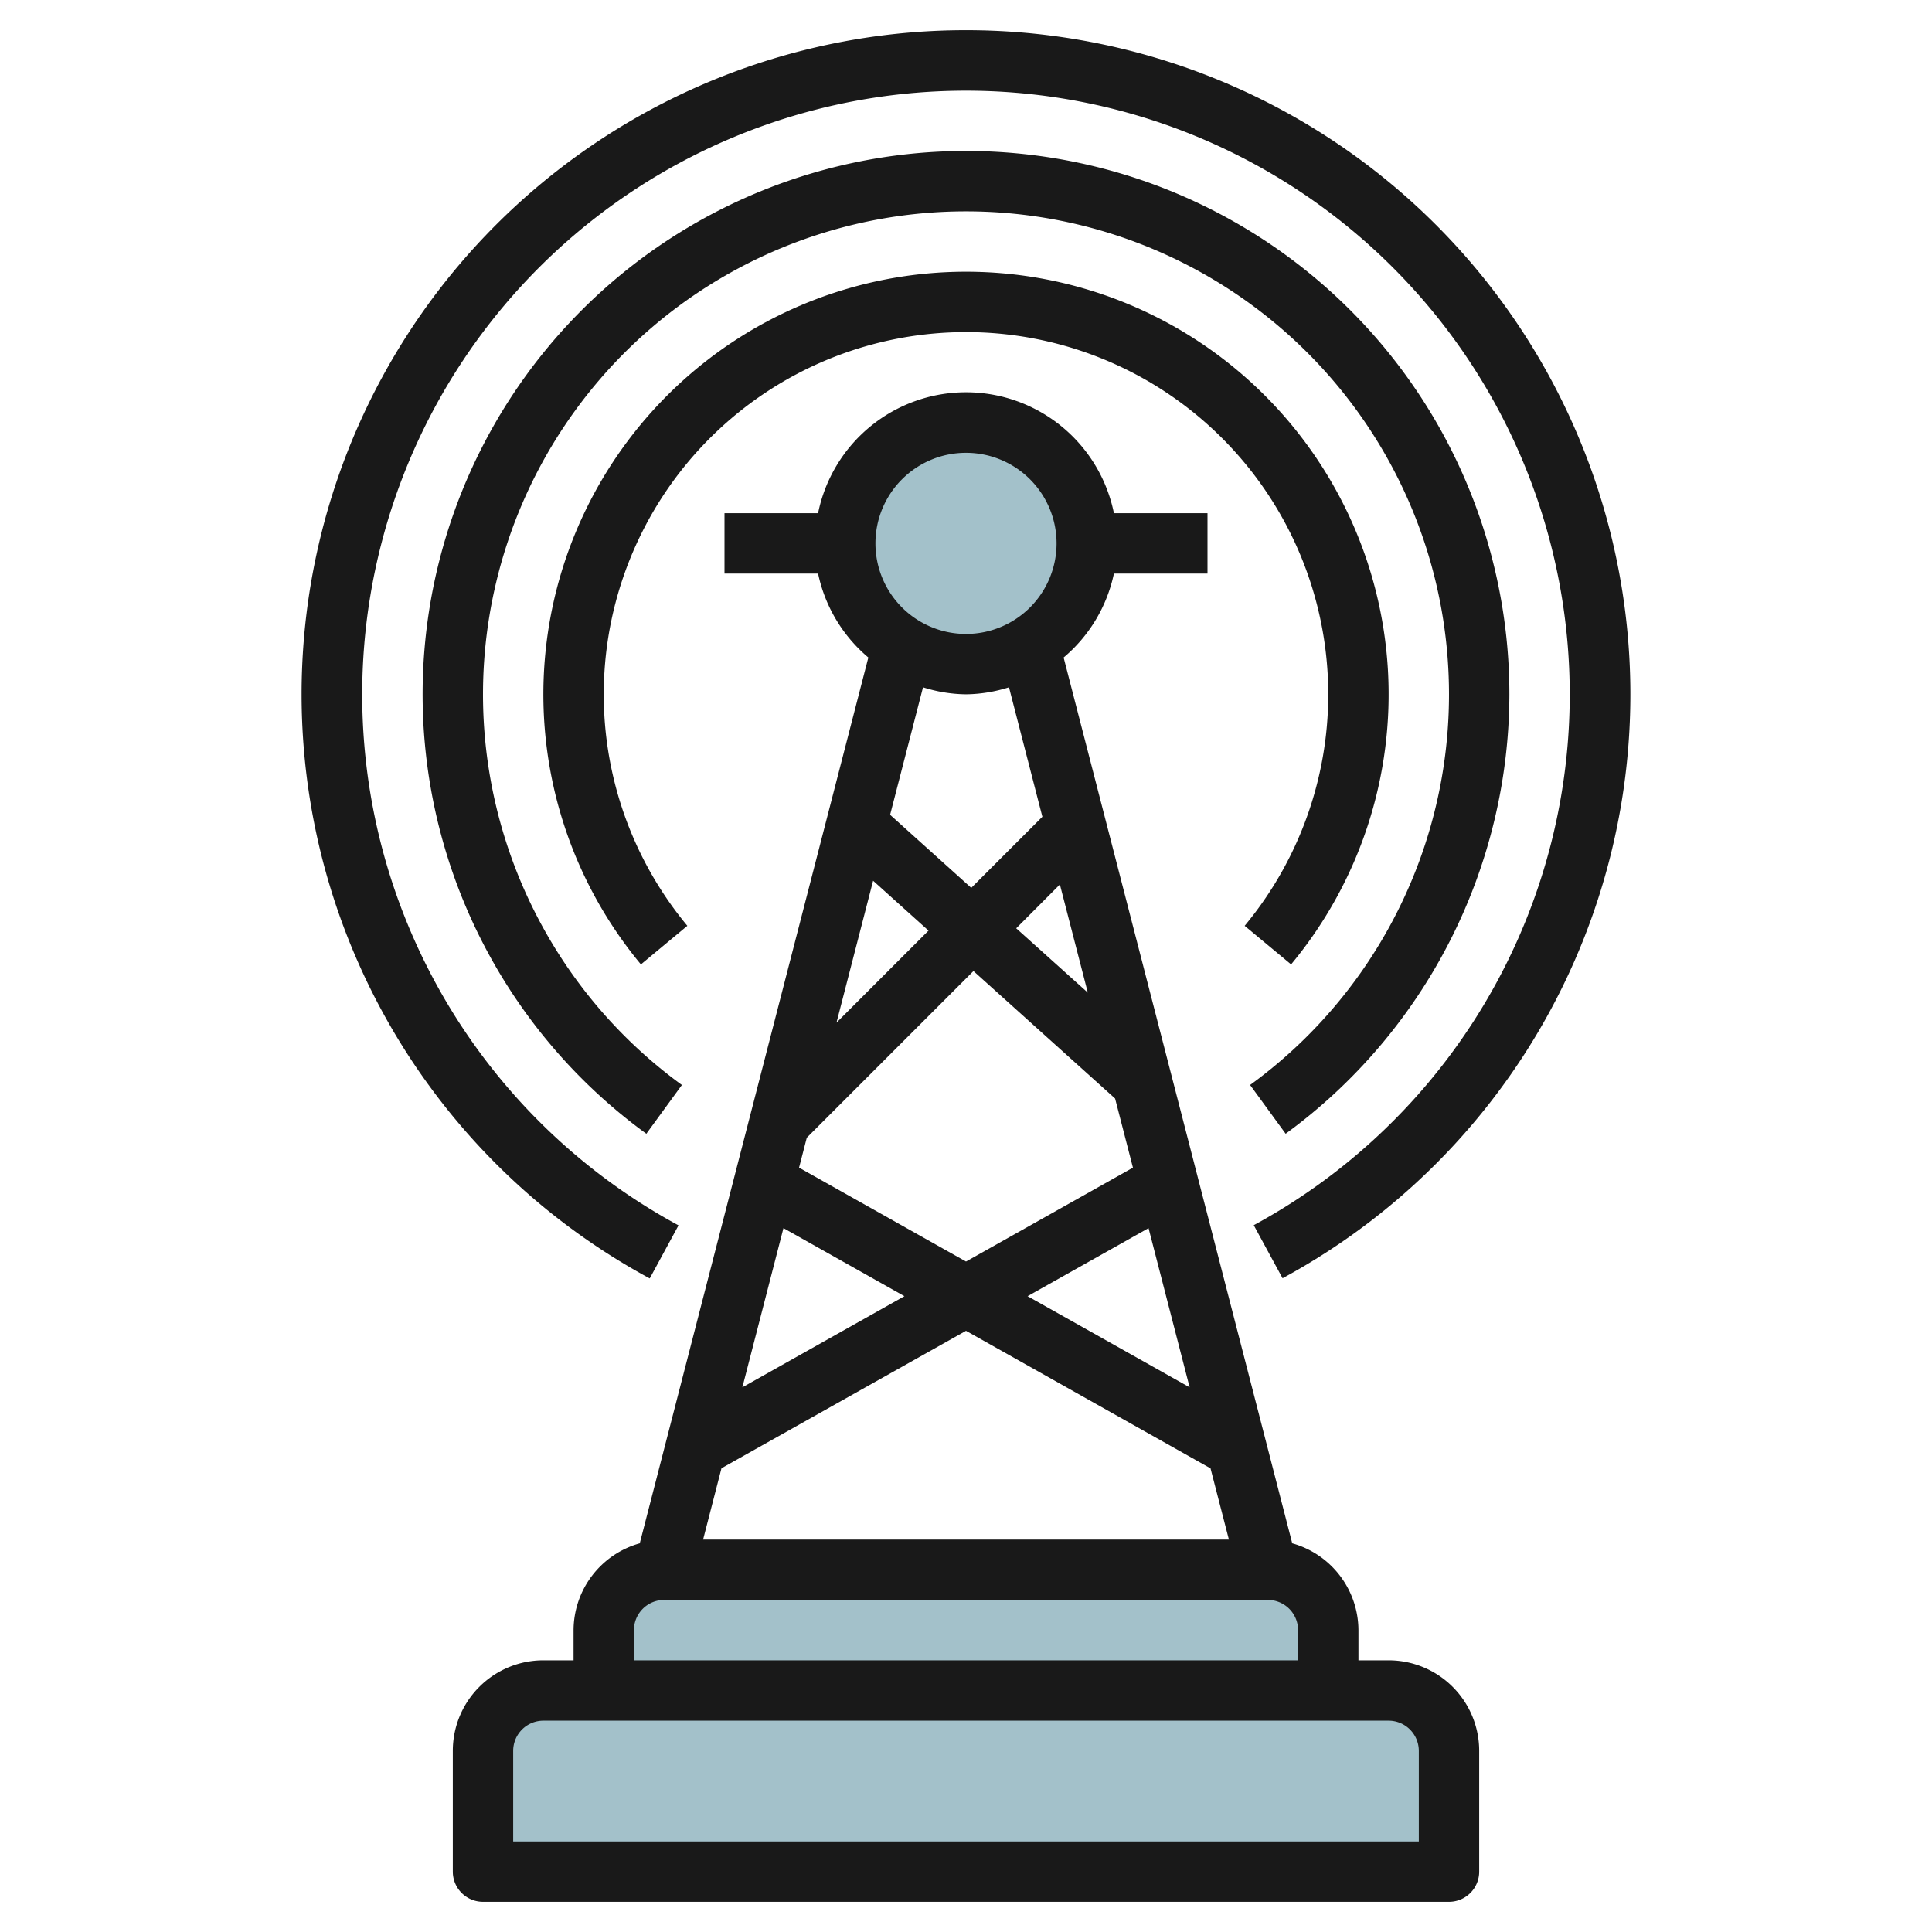
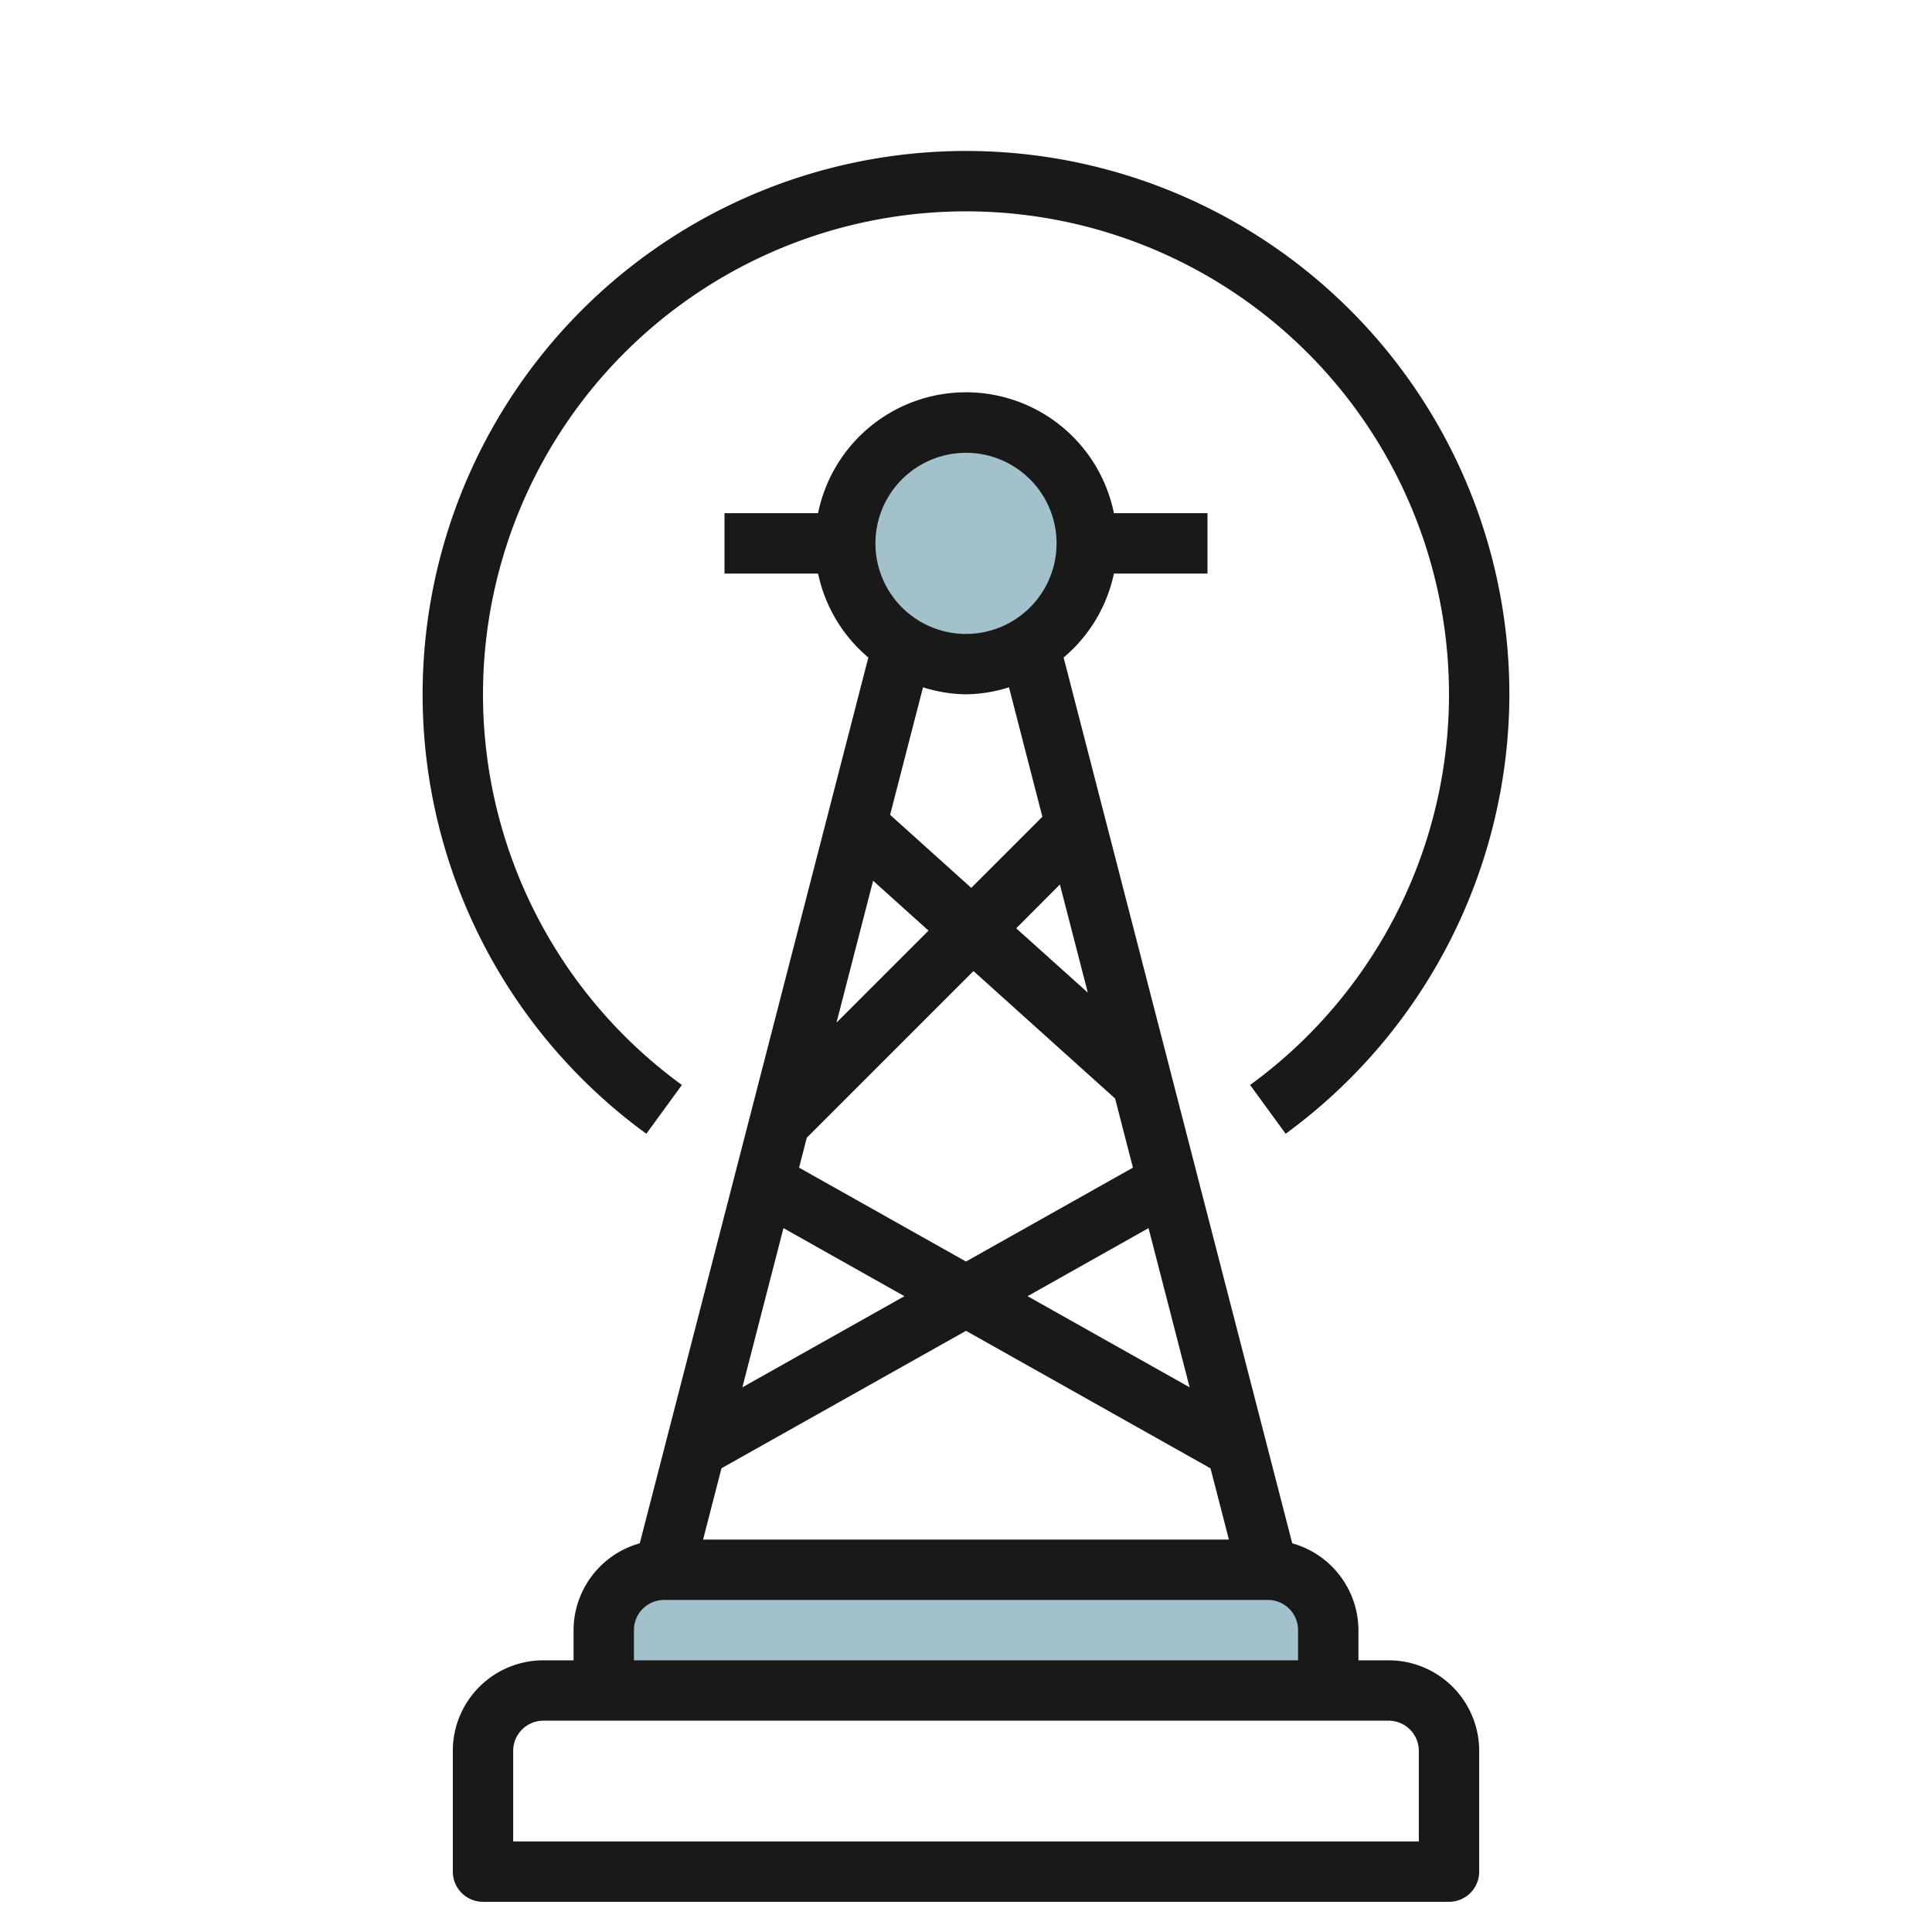
<svg xmlns="http://www.w3.org/2000/svg" id="Layer_3" height="512" viewBox="0 0 64 64" width="512" data-name="Layer 3">
-   <path d="m18 56h28a2 2 0 0 1 2 2v4a0 0 0 0 1 0 0h-32a0 0 0 0 1 0 0v-4a2 2 0 0 1 2-2z" fill="#a3c1ca" />
  <path d="m20 56v-2a2 2 0 0 1 2-2h20a2 2 0 0 1 2 2v2" fill="#a3c1ca" />
  <circle cx="32" cy="18" fill="#a3c1ca" r="4" />
  <g fill="#191919">
    <path d="m19 54v1h-1a3 3 0 0 0 -3 3v4a1 1 0 0 0 1 1h32a1 1 0 0 0 1-1v-4a3 3 0 0 0 -3-3h-1v-1a3 3 0 0 0 -2.193-2.876l-7.573-29.343a4.978 4.978 0 0 0 1.666-2.781h3.1v-2h-3.1a5 5 0 0 0 -9.8 0h-3.1v2h3.1a4.978 4.978 0 0 0 1.665 2.781l-7.572 29.343a3 3 0 0 0 -2.193 2.876zm17.939-17.61.591 2.29-5.53 3.11-5.53-3.11.256-.992 5.521-5.521zm-3.276-5.639 1.447-1.451.925 3.582zm4.384 9.932 1.361 5.274-5.368-3.019zm-10.337-6.807 1.213-4.7 1.835 1.652zm2.25 9.062-5.368 3.019 1.361-5.274zm-6.06 5.7 8.1-4.553 8.1 4.556.609 2.359h-17.418zm23.1 9.362v3h-30v-3a1 1 0 0 1 1-1h28a1 1 0 0 1 1 1zm-4-3h-22v-1a1 1 0 0 1 1-1h20a1 1 0 0 1 1 1zm-11-40a3 3 0 1 1 -3 3 3 3 0 0 1 3-3zm0 8a4.908 4.908 0 0 0 1.424-.232l1.106 4.288-2.356 2.356-2.688-2.42 1.09-4.224a4.908 4.908 0 0 0 1.424.232z" />
-     <path d="m32 1a22 22 0 0 0 -10.477 41.35l.954-1.758a20 20 0 1 1 19.055-.006l.955 1.758a22 22 0 0 0 -10.487-41.344z" />
    <path d="m50 23a18 18 0 1 0 -28.589 14.557l1.178-1.616a16 16 0 1 1 18.822 0l1.178 1.616a18.07 18.07 0 0 0 7.411-14.557z" />
-     <path d="m42.769 31.947a14 14 0 1 0 -21.538 0l1.538-1.278a12 12 0 1 1 18.462 0z" />
  </g>
</svg>